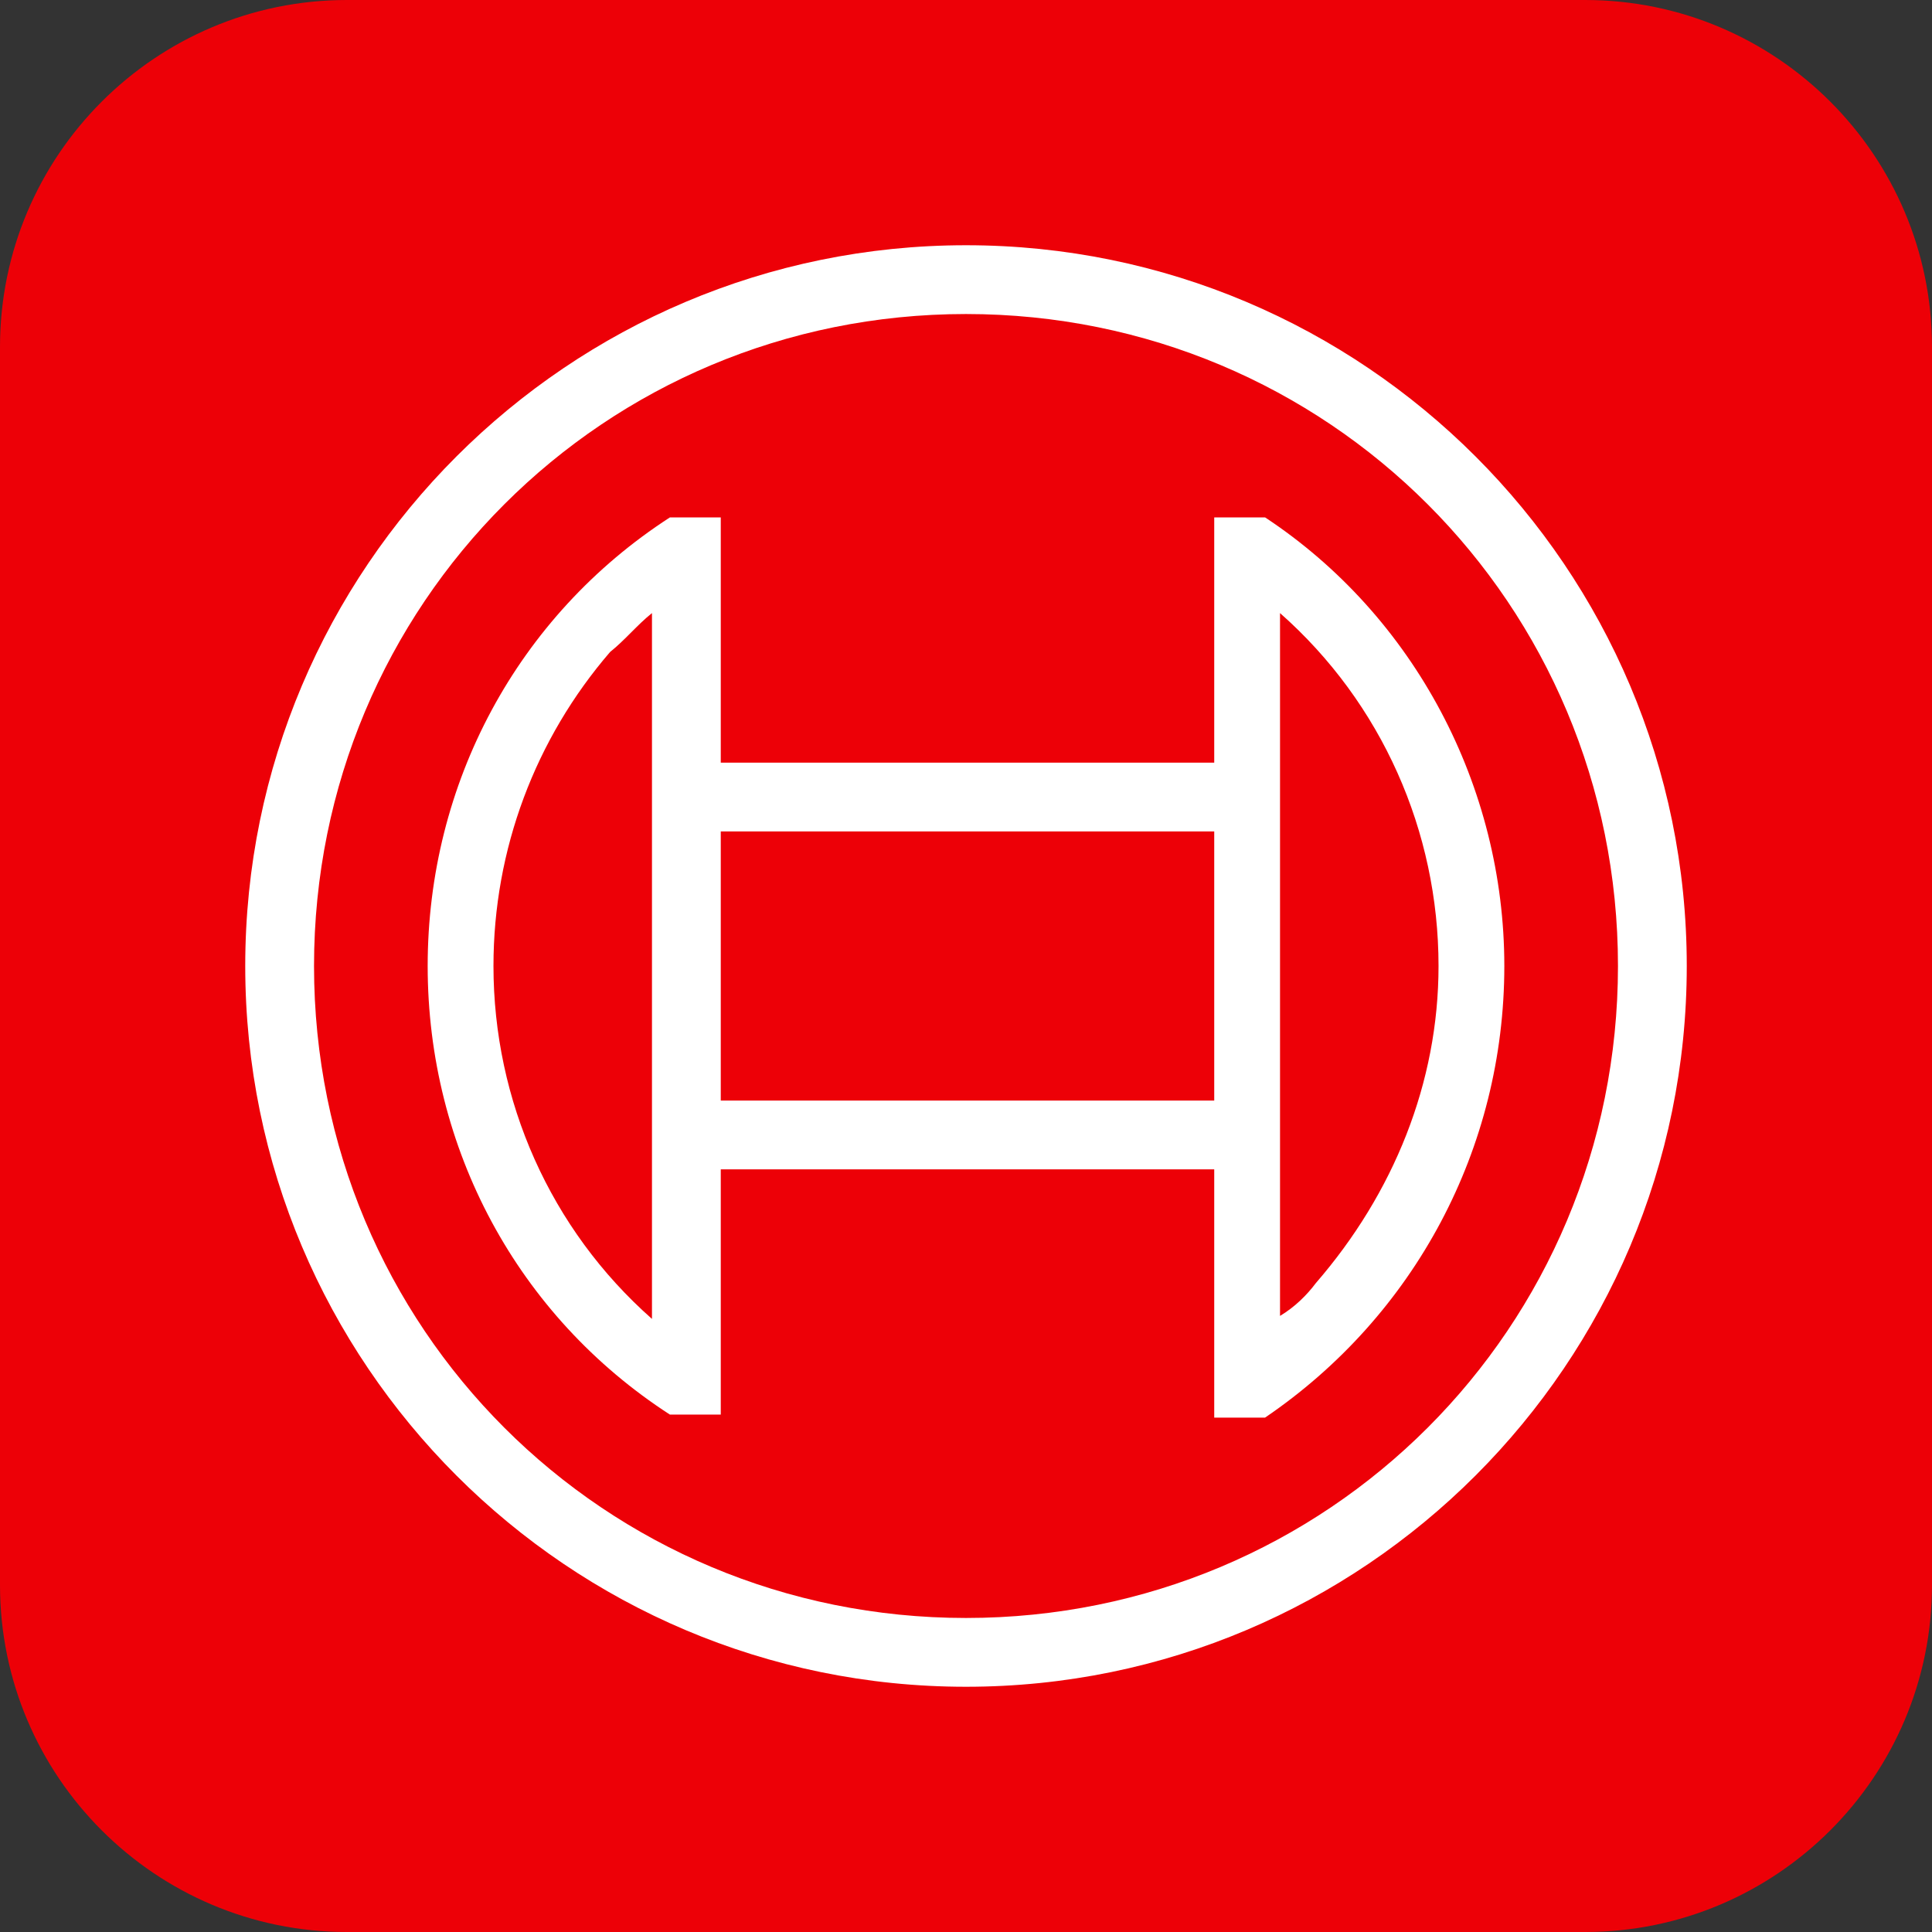
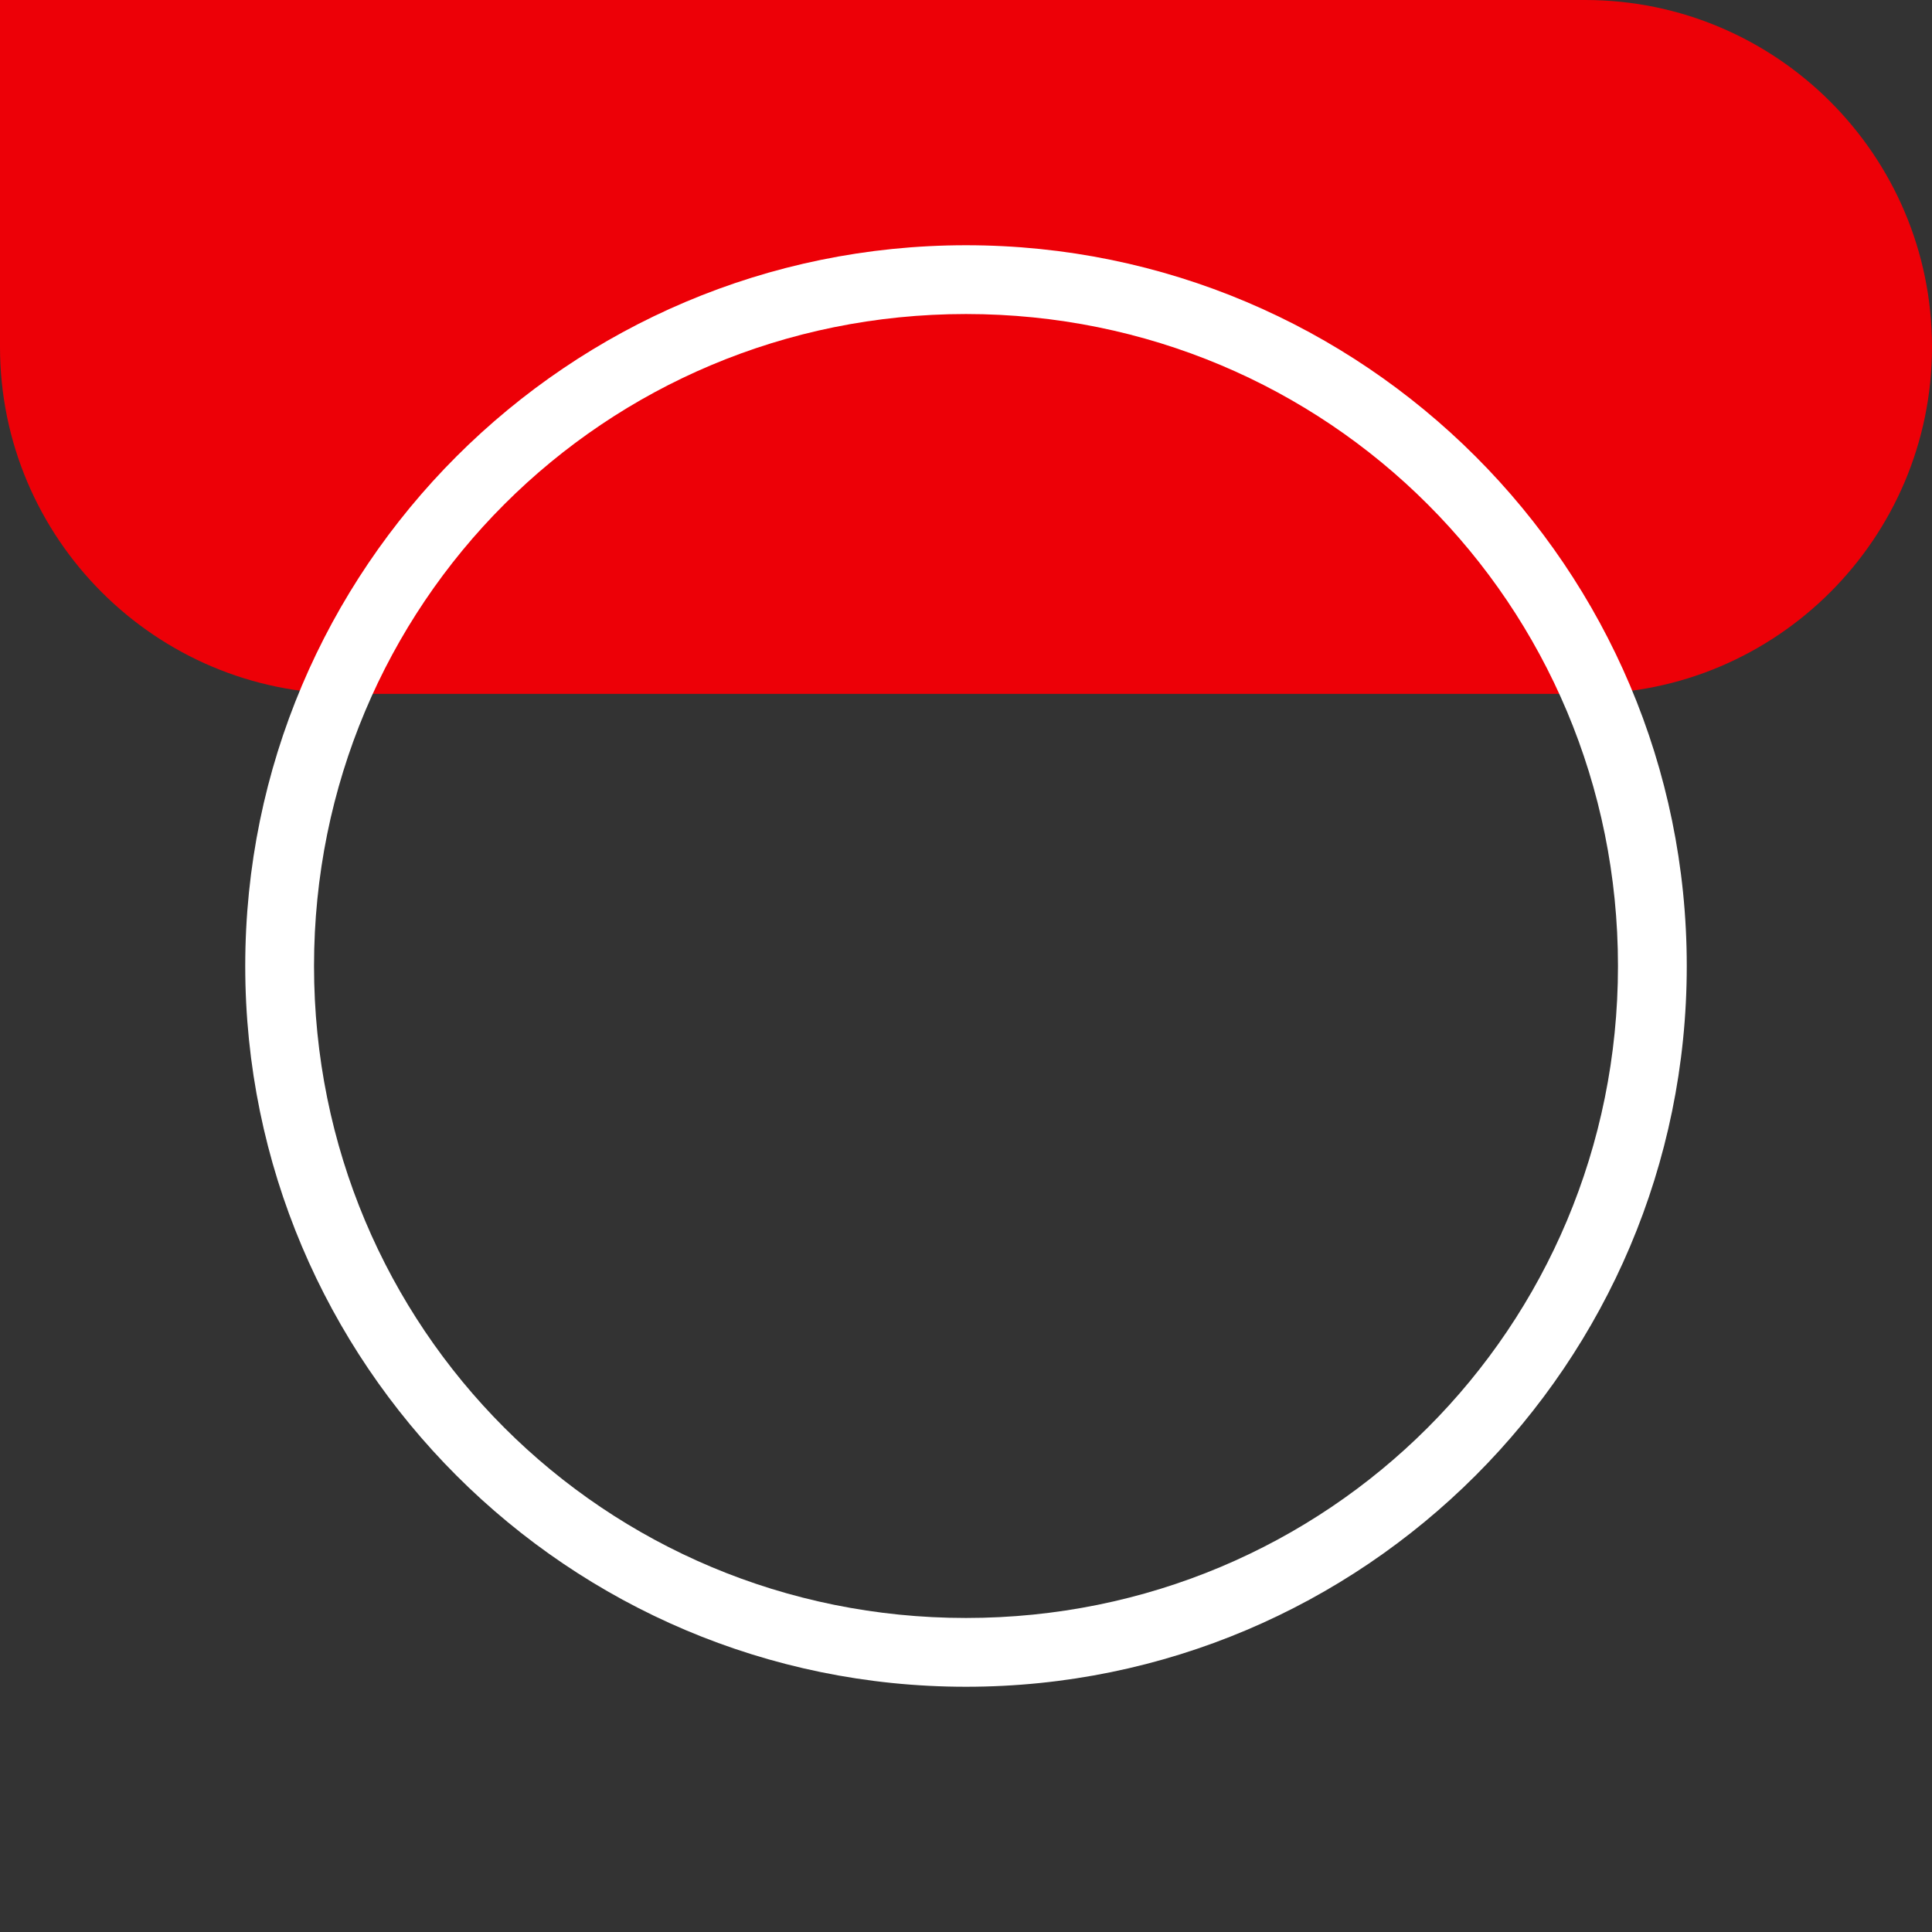
<svg xmlns="http://www.w3.org/2000/svg" xml:space="preserve" width="32px" height="32px" version="1.1" style="shape-rendering:geometricPrecision; text-rendering:geometricPrecision; image-rendering:optimizeQuality; fill-rule:evenodd; clip-rule:evenodd" viewBox="0 0 6.46 6.46">
  <rect x="0" y="0" width="6.46" height="6.46" fill="#333333" stroke="none" />
  <defs>
    <style type="text/css"> .fil0 {fill:#ED0007} .fil1 {fill:white;fill-rule:nonzero} </style>
  </defs>
  <g id="Слой_x0020_1">
-     <path class="fil0" d="M1.16 0l4.14 0c0.64,0 1.16,0.52 1.16,1.16l0 4.14c0,0.64 -0.52,1.16 -1.16,1.16l-4.14 0c-0.64,0 -1.16,-0.52 -1.16,-1.16l0 -4.14c0,-0.64 0.52,-1.16 1.16,-1.16z" />
+     <path class="fil0" d="M1.16 0l4.14 0c0.64,0 1.16,0.52 1.16,1.16c0,0.64 -0.52,1.16 -1.16,1.16l-4.14 0c-0.64,0 -1.16,-0.52 -1.16,-1.16l0 -4.14c0,-0.64 0.52,-1.16 1.16,-1.16z" />
    <g id="_2045057683632">
      <path class="fil1" d="M3.23 0.82c-1.33,0 -2.41,1.08 -2.41,2.41 0,1.33 1.08,2.41 2.41,2.41 1.33,0 2.41,-1.08 2.41,-2.41 0,-1.33 -1.08,-2.41 -2.41,-2.41l0 0zm0 4.59c-1.21,0 -2.18,-0.97 -2.18,-2.18 0,-1.21 0.97,-2.18 2.18,-2.18 1.21,0 2.18,0.97 2.18,2.18 0,1.21 -0.97,2.18 -2.18,2.18l0 0z" />
-       <path class="fil1" d="M4.23 1.73l-0.17 0 0 0.82 -1.65 0 0 -0.82 -0.17 0c-0.51,0.33 -0.81,0.89 -0.81,1.5 0,0.61 0.3,1.17 0.81,1.5l0.17 0 0 -0.82 1.65 0 0 0.83 0.17 0c0.5,-0.34 0.8,-0.9 0.8,-1.51 0,-0.6 -0.3,-1.17 -0.8,-1.5l0 0zm-2.05 2.68c-0.34,-0.3 -0.53,-0.73 -0.53,-1.18 0,-0.39 0.14,-0.76 0.39,-1.05 0.05,-0.04 0.09,-0.09 0.14,-0.13l0 2.36zm1.88 -0.73l-1.65 0 0 -0.9 1.65 0 0 0.9zm0.22 0.73l0 -0.5 0 0 0 -1.36 0 0 0 -0.5c0.34,0.3 0.53,0.73 0.53,1.18 0,0.39 -0.15,0.76 -0.41,1.06 -0.03,0.04 -0.07,0.08 -0.12,0.11l0 0.01 0 0z" />
    </g>
  </g>
</svg>